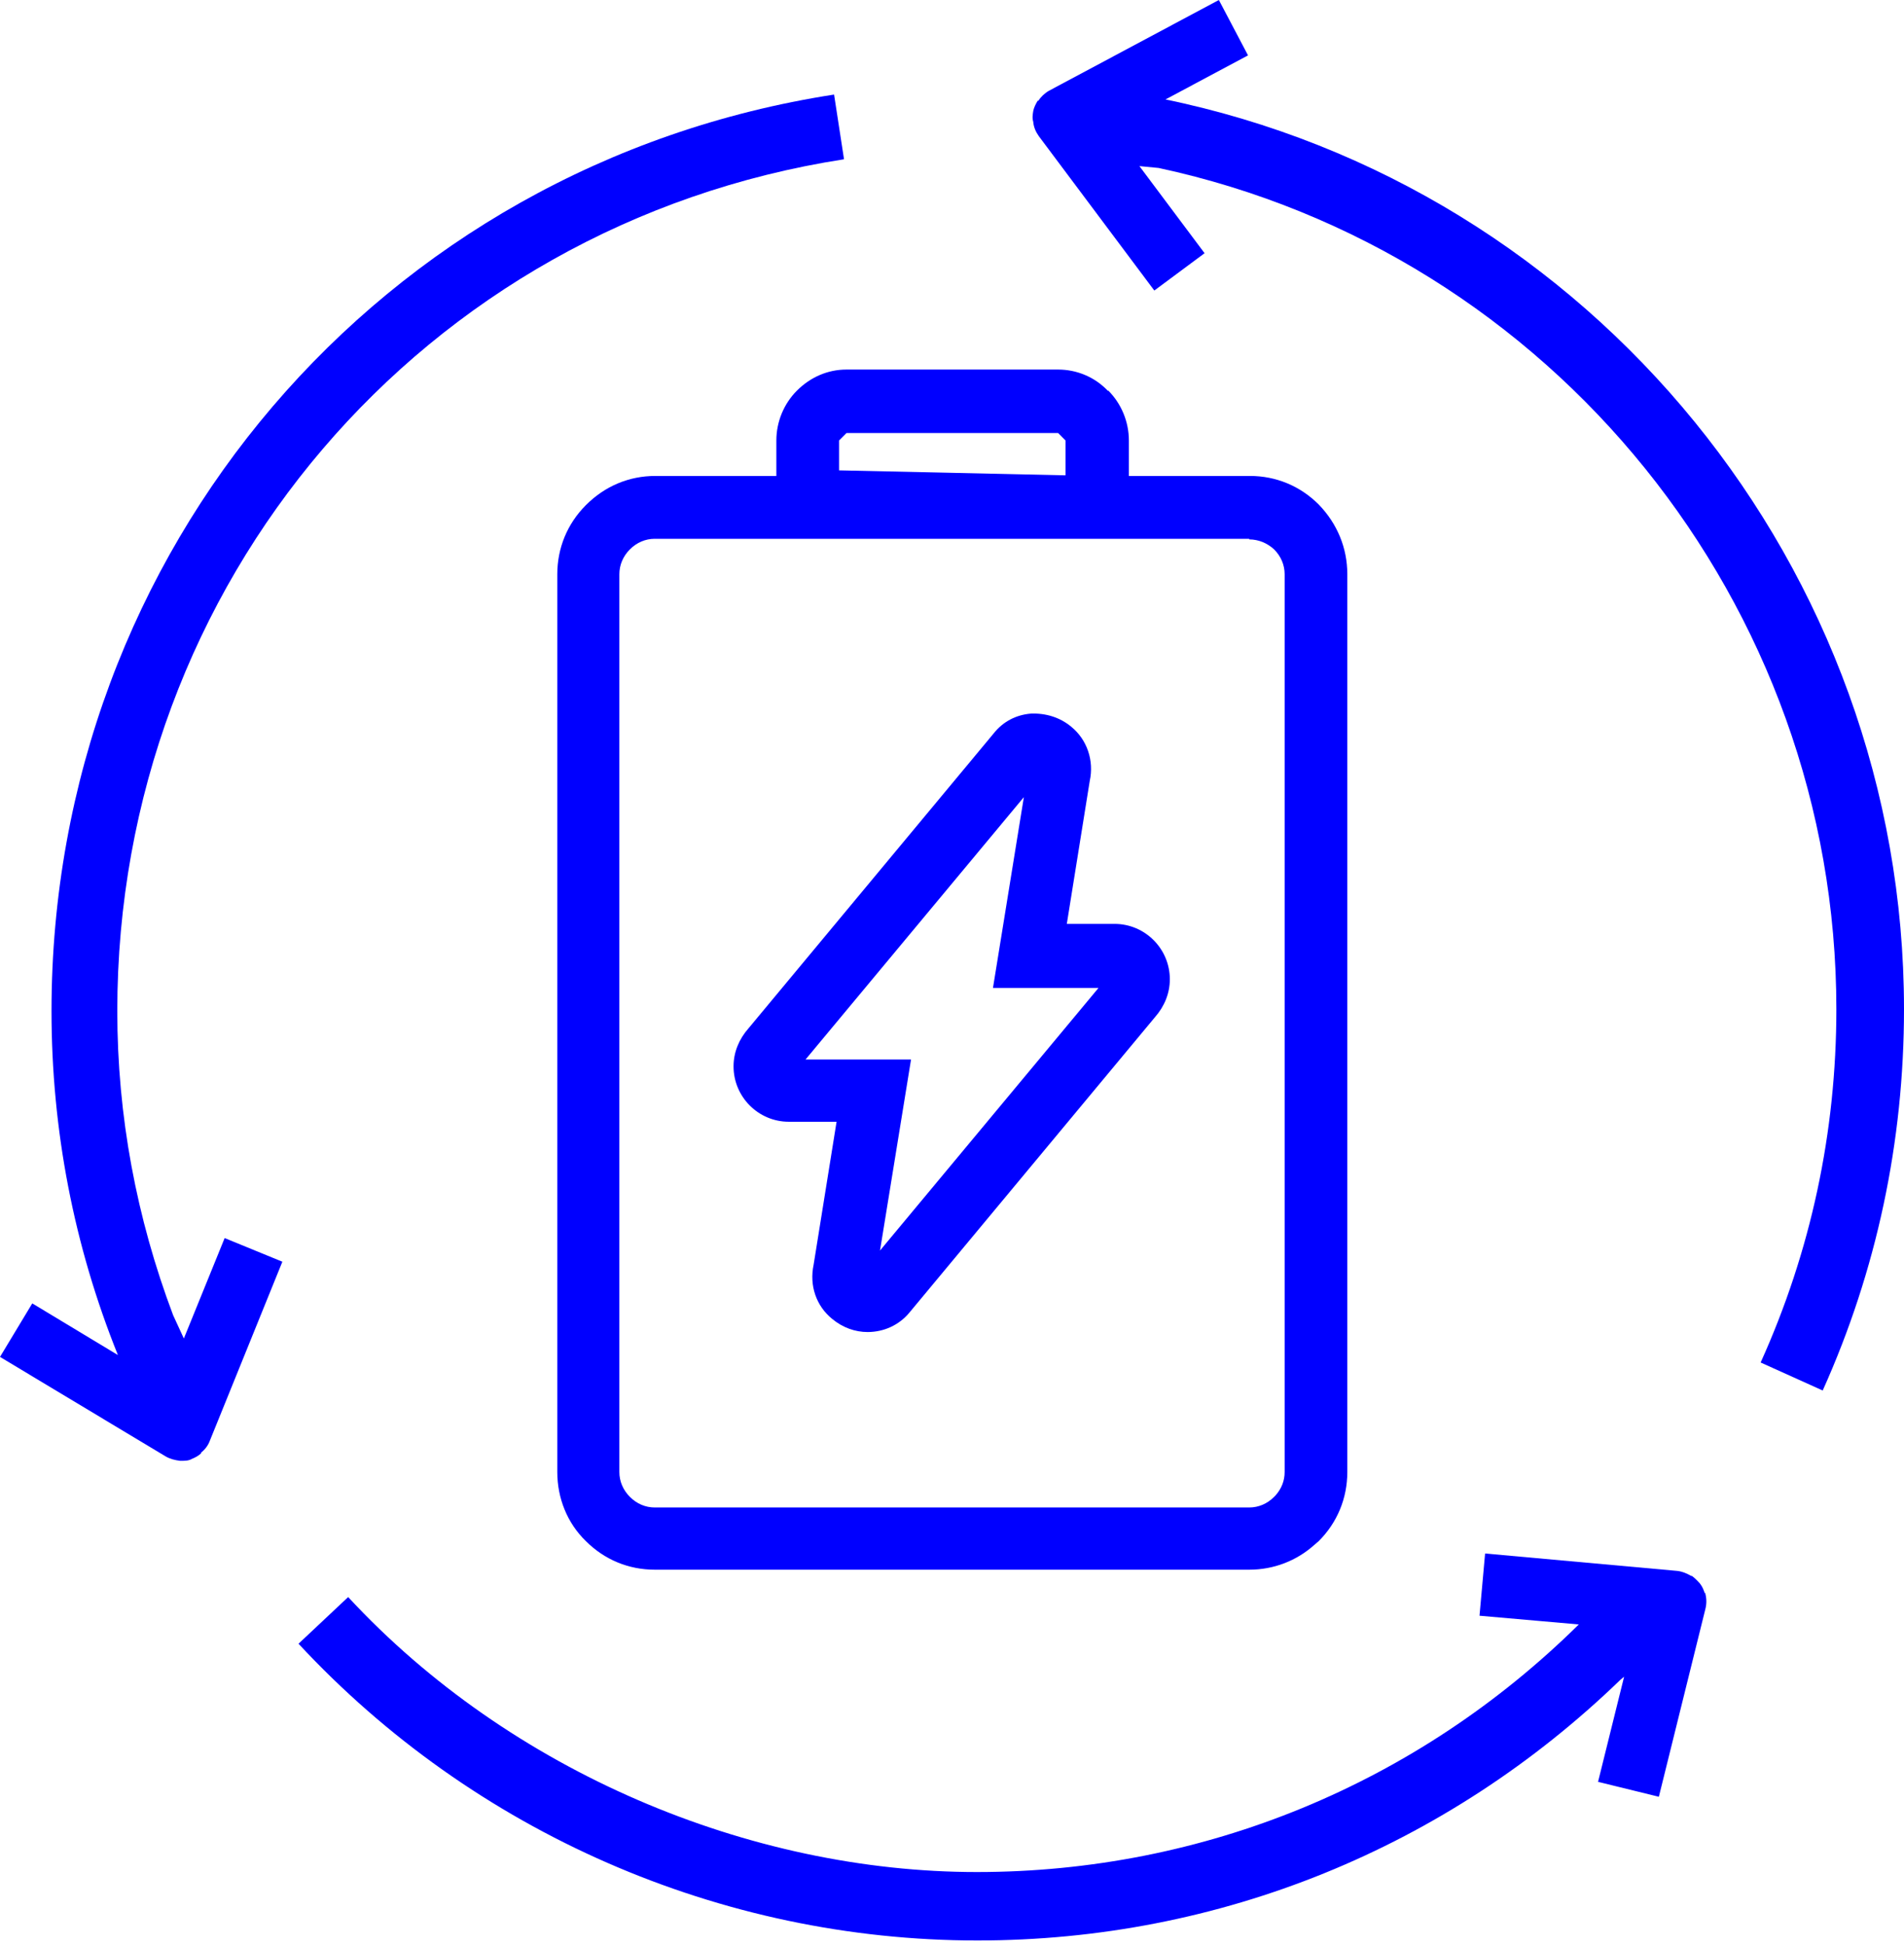
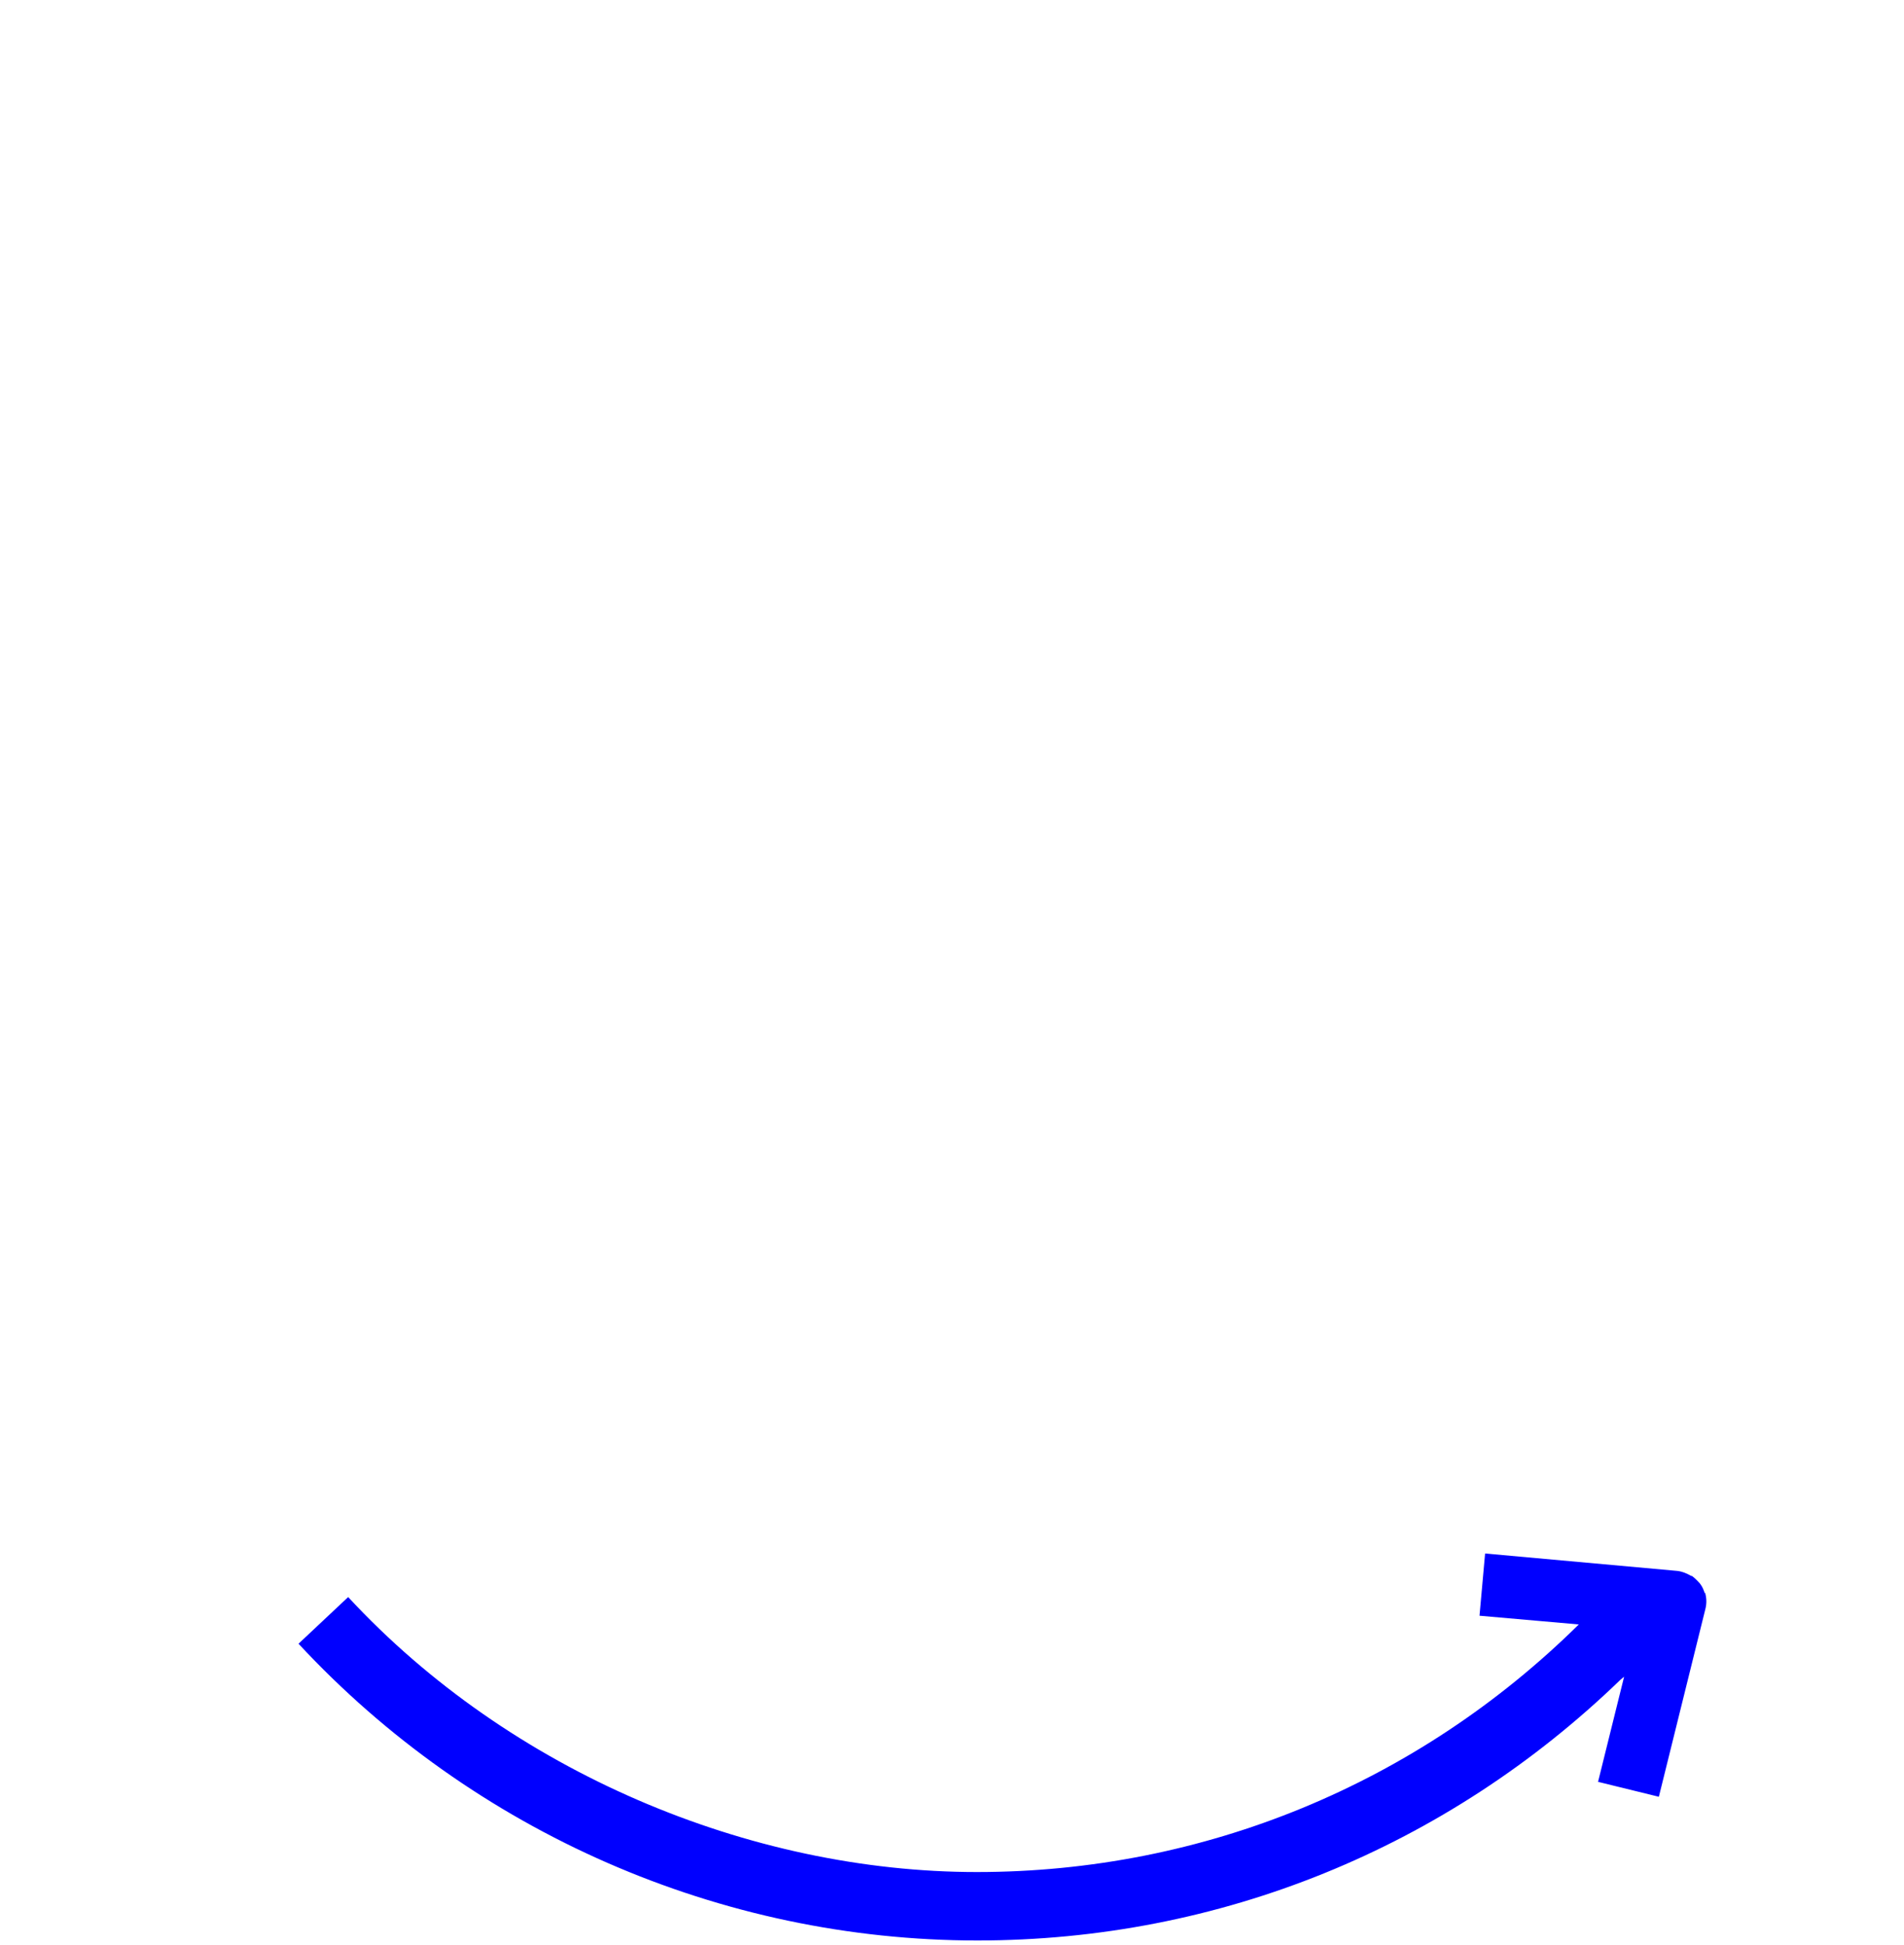
<svg xmlns="http://www.w3.org/2000/svg" width="93" height="95" viewBox="0 0 93 95" fill="none">
  <g id="energy_blau" clip-path="url(#clip0_111_134)">
-     <path id="Vector" d="M9.003 65.431L8.457 64.246C6.669 59.505 5.729 54.521 5.729 49.385C5.729 28.476 20.643 10.971 41.226 7.78L40.74 4.619C18.582 8.053 2.516 26.895 2.516 49.385C2.516 55.189 3.607 60.842 5.759 66.191L1.576 63.668L0 66.282L8.094 71.144C8.306 71.266 8.548 71.327 8.791 71.357C8.791 71.357 8.791 71.357 8.851 71.357C9.033 71.357 9.215 71.357 9.367 71.266C9.518 71.205 9.7 71.114 9.821 70.992C9.821 70.992 9.821 70.992 9.821 70.962C10.003 70.81 10.155 70.628 10.246 70.385L13.792 61.632L10.973 60.477L8.973 65.4L9.003 65.431Z" fill="#0000FF" />
    <path id="Vector_2" d="M83.27 77.83C83.209 77.648 83.148 77.496 83.027 77.344C83.027 77.344 82.785 77.07 82.633 76.979C82.633 76.979 82.633 76.979 82.603 76.979C82.391 76.858 82.178 76.767 81.936 76.736L72.539 75.885L72.266 78.924L77.116 79.35C69.235 87.13 58.807 91.445 47.713 91.445C36.618 91.445 24.917 86.552 17.006 78.013L14.581 80.292C23.129 89.5 35.193 94.788 47.743 94.788C59.565 94.788 70.659 90.26 79.147 82.055L79.329 81.903L78.056 87.039L81.026 87.768L83.3 78.59C83.361 78.347 83.361 78.104 83.3 77.861C83.3 77.861 83.3 77.83 83.3 77.8L83.27 77.83Z" fill="#0000FF" />
-     <path id="Vector_3" d="M56.806 4.923L60.959 2.705L59.535 0L51.229 4.437C51.017 4.559 50.835 4.741 50.714 4.923C50.714 4.923 50.714 4.923 50.683 4.923C50.592 5.075 50.501 5.258 50.471 5.41C50.441 5.592 50.41 5.774 50.471 5.957C50.471 5.957 50.471 5.957 50.471 5.987C50.501 6.23 50.592 6.443 50.744 6.656L56.382 14.192L58.837 12.369L55.654 8.114L56.594 8.205C75.813 12.339 89.696 29.509 89.696 49.294C89.696 55.311 88.453 61.116 85.998 66.555L89.029 67.923C91.666 62.058 93 55.767 93 49.294C93 27.777 77.783 9.117 56.806 4.832V4.923ZM56.564 5.075H56.655H56.594H56.564Z" fill="#0000FF" />
-     <path id="Vector_4" d="M38.528 54.795H40.862L39.74 61.784C39.528 62.787 39.861 63.79 40.65 64.428C41.165 64.854 41.771 65.067 42.377 65.067C43.166 65.067 43.923 64.732 44.439 64.094L56.412 49.689C56.867 49.172 57.14 48.534 57.14 47.835C57.14 46.346 55.927 45.13 54.442 45.13H52.108L53.229 38.141C53.442 37.168 53.108 36.135 52.32 35.496C51.774 35.041 51.077 34.828 50.35 34.858C49.622 34.919 48.986 35.253 48.531 35.831L36.557 50.236C36.103 50.753 35.83 51.391 35.83 52.09C35.83 53.579 37.042 54.795 38.528 54.795ZM50.016 38.9L48.501 48.261H53.654L42.984 61.086L44.499 51.755H39.346L50.016 38.931V38.9Z" fill="#0000FF" />
-     <path id="Vector_5" d="M54.108 19.085C53.472 18.417 52.593 18.052 51.684 18.052H41.347C40.437 18.052 39.589 18.417 38.922 19.085C38.285 19.724 37.921 20.605 37.921 21.517V23.249H32.01C30.737 23.249 29.555 23.735 28.615 24.677C27.706 25.589 27.221 26.774 27.221 28.051V71.904C27.221 73.181 27.706 74.397 28.615 75.278C29.525 76.19 30.707 76.676 31.98 76.676H61.02C62.202 76.676 63.324 76.25 64.203 75.46L64.415 75.278C65.324 74.366 65.809 73.181 65.809 71.904V28.051C65.809 26.774 65.324 25.589 64.415 24.647C63.505 23.735 62.323 23.249 61.05 23.249H55.139V21.517C55.139 20.605 54.775 19.724 54.139 19.085H54.108ZM40.983 21.517L41.347 21.152H51.684L52.047 21.517V23.219L40.983 22.976V21.486V21.517ZM61.02 26.349C61.474 26.349 61.899 26.531 62.232 26.835C62.566 27.169 62.748 27.595 62.748 28.051V71.904C62.748 72.33 62.596 72.725 62.293 73.059L62.232 73.12C61.899 73.454 61.474 73.637 61.02 73.637H31.98C31.525 73.637 31.101 73.454 30.768 73.12C30.434 72.786 30.252 72.36 30.252 71.904V28.051C30.252 27.595 30.434 27.169 30.768 26.835C31.101 26.501 31.525 26.319 31.98 26.319H61.02V26.349Z" fill="#0000FF" />
  </g>
  <defs>
    <clipPath id="clip0_111_134">
      <rect width="93" height="94.788" fill="white" />
    </clipPath>
  </defs>
</svg>